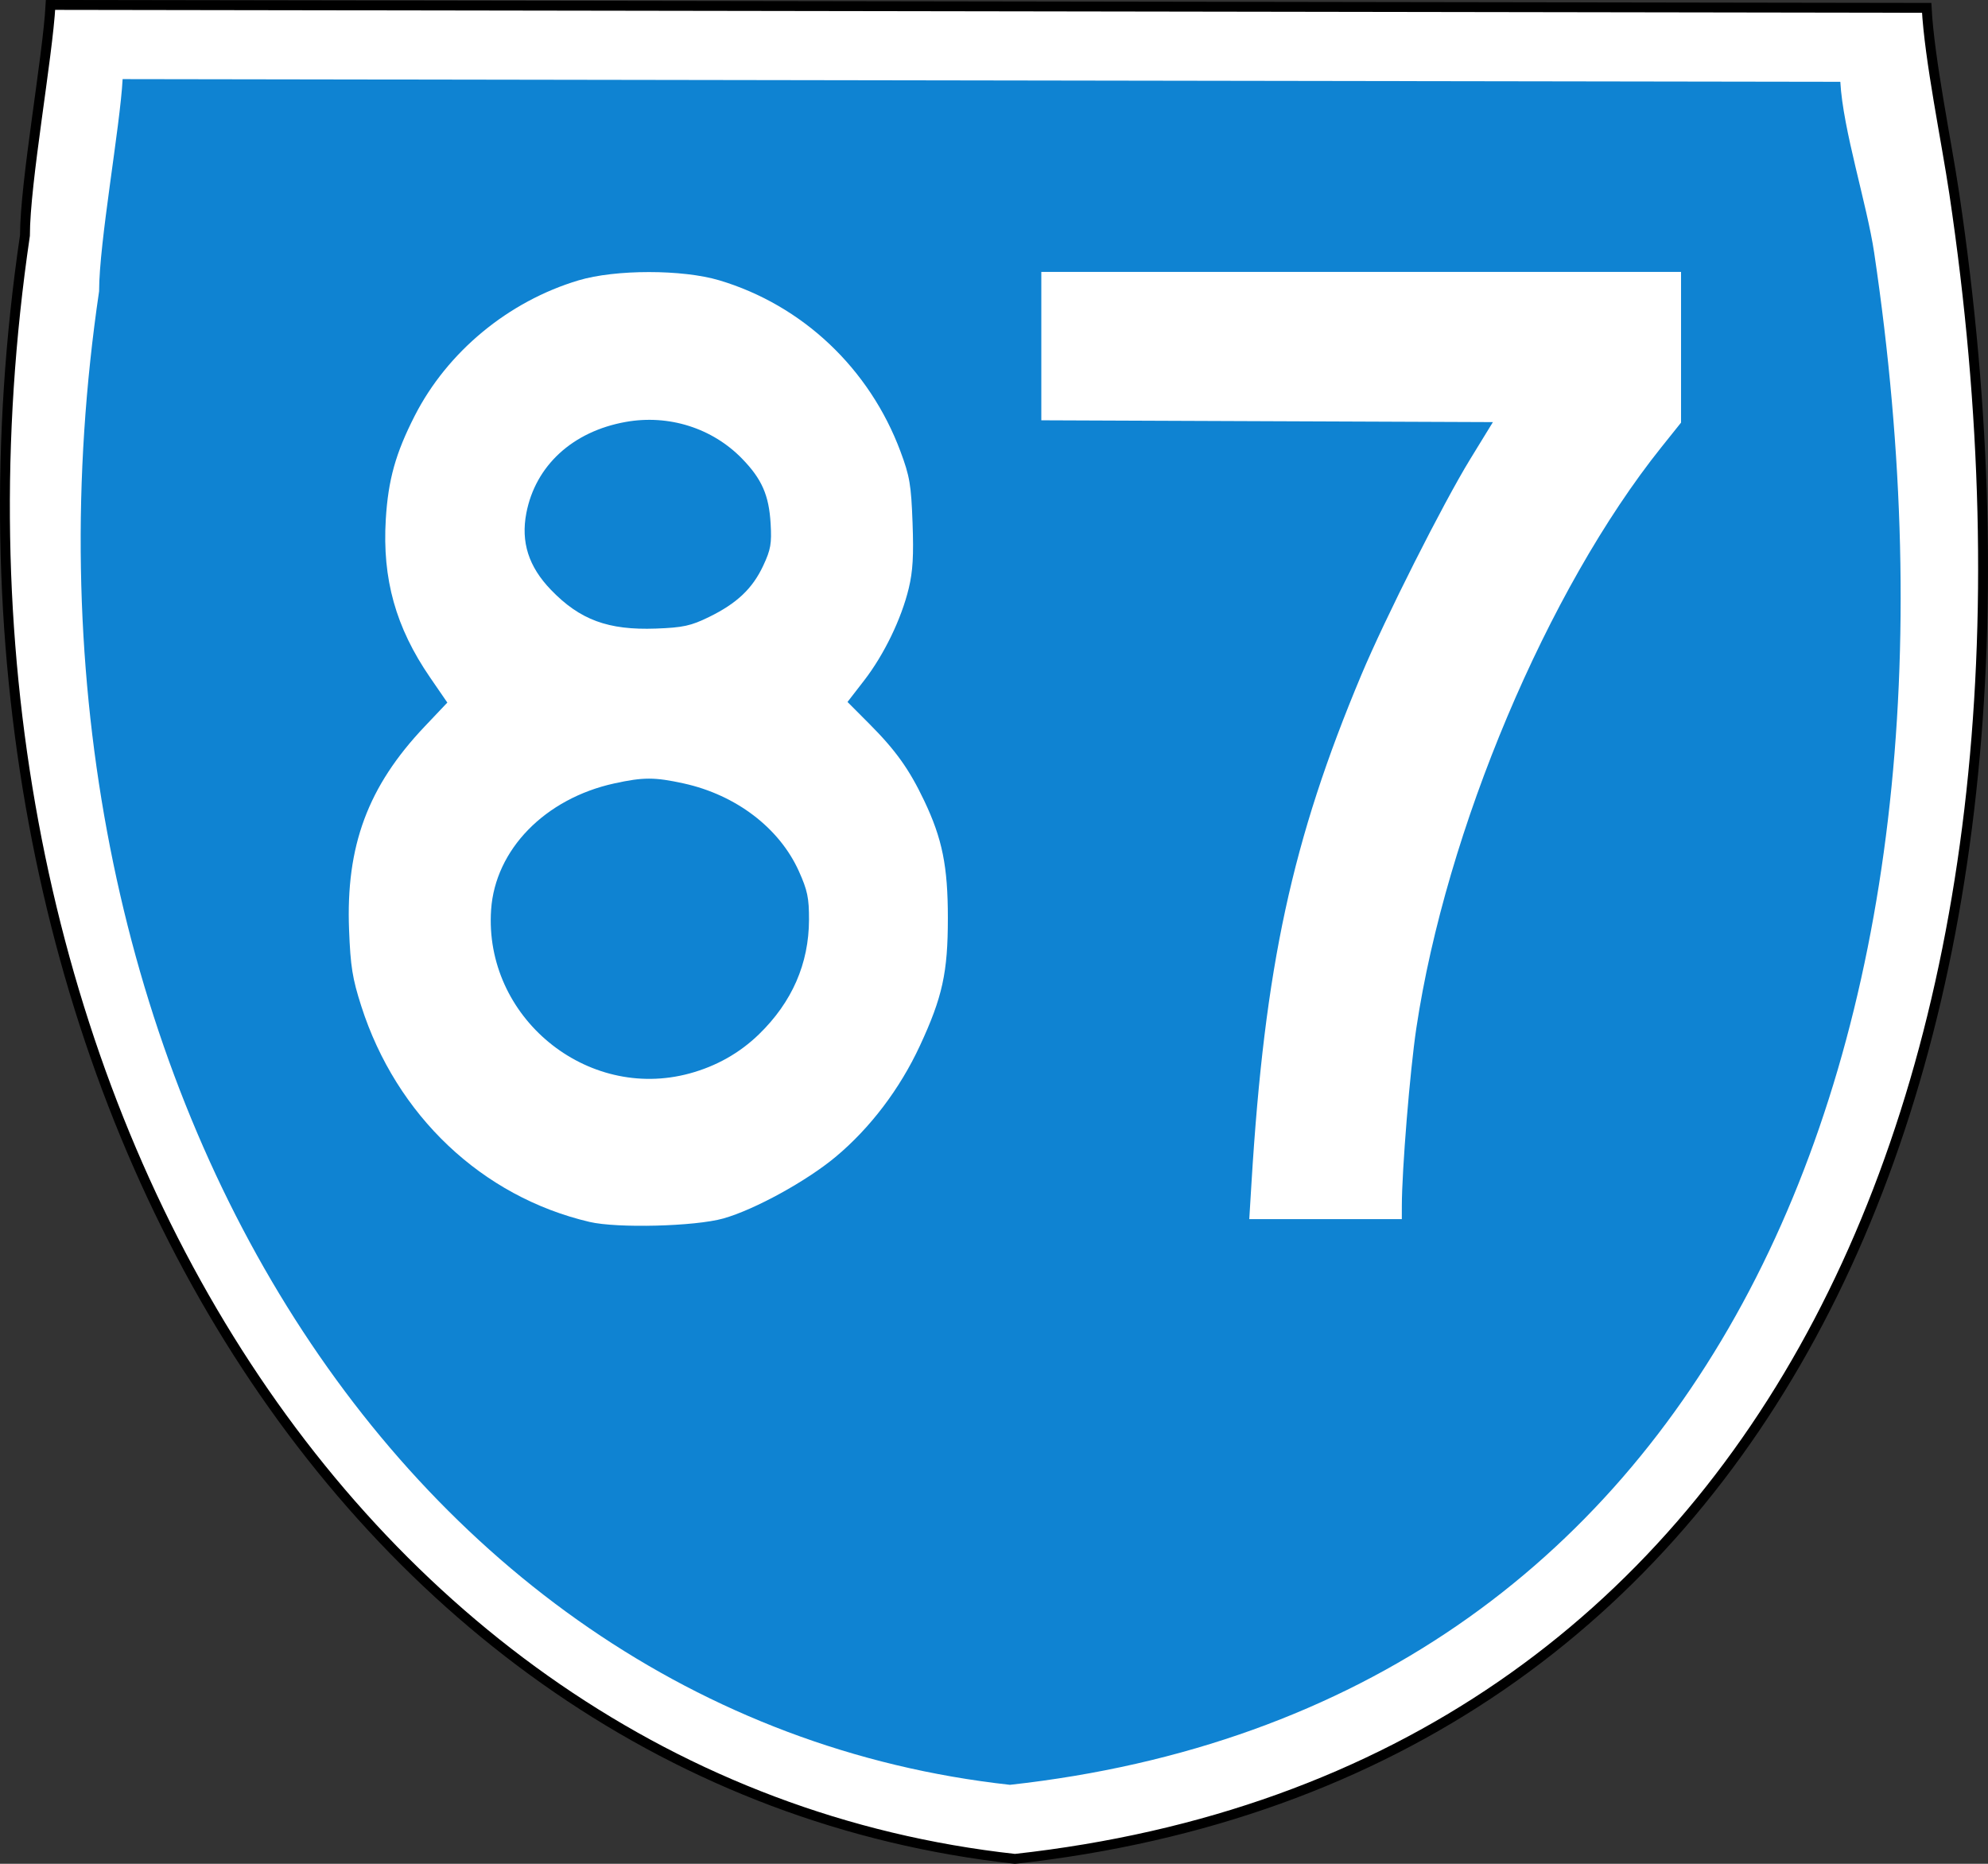
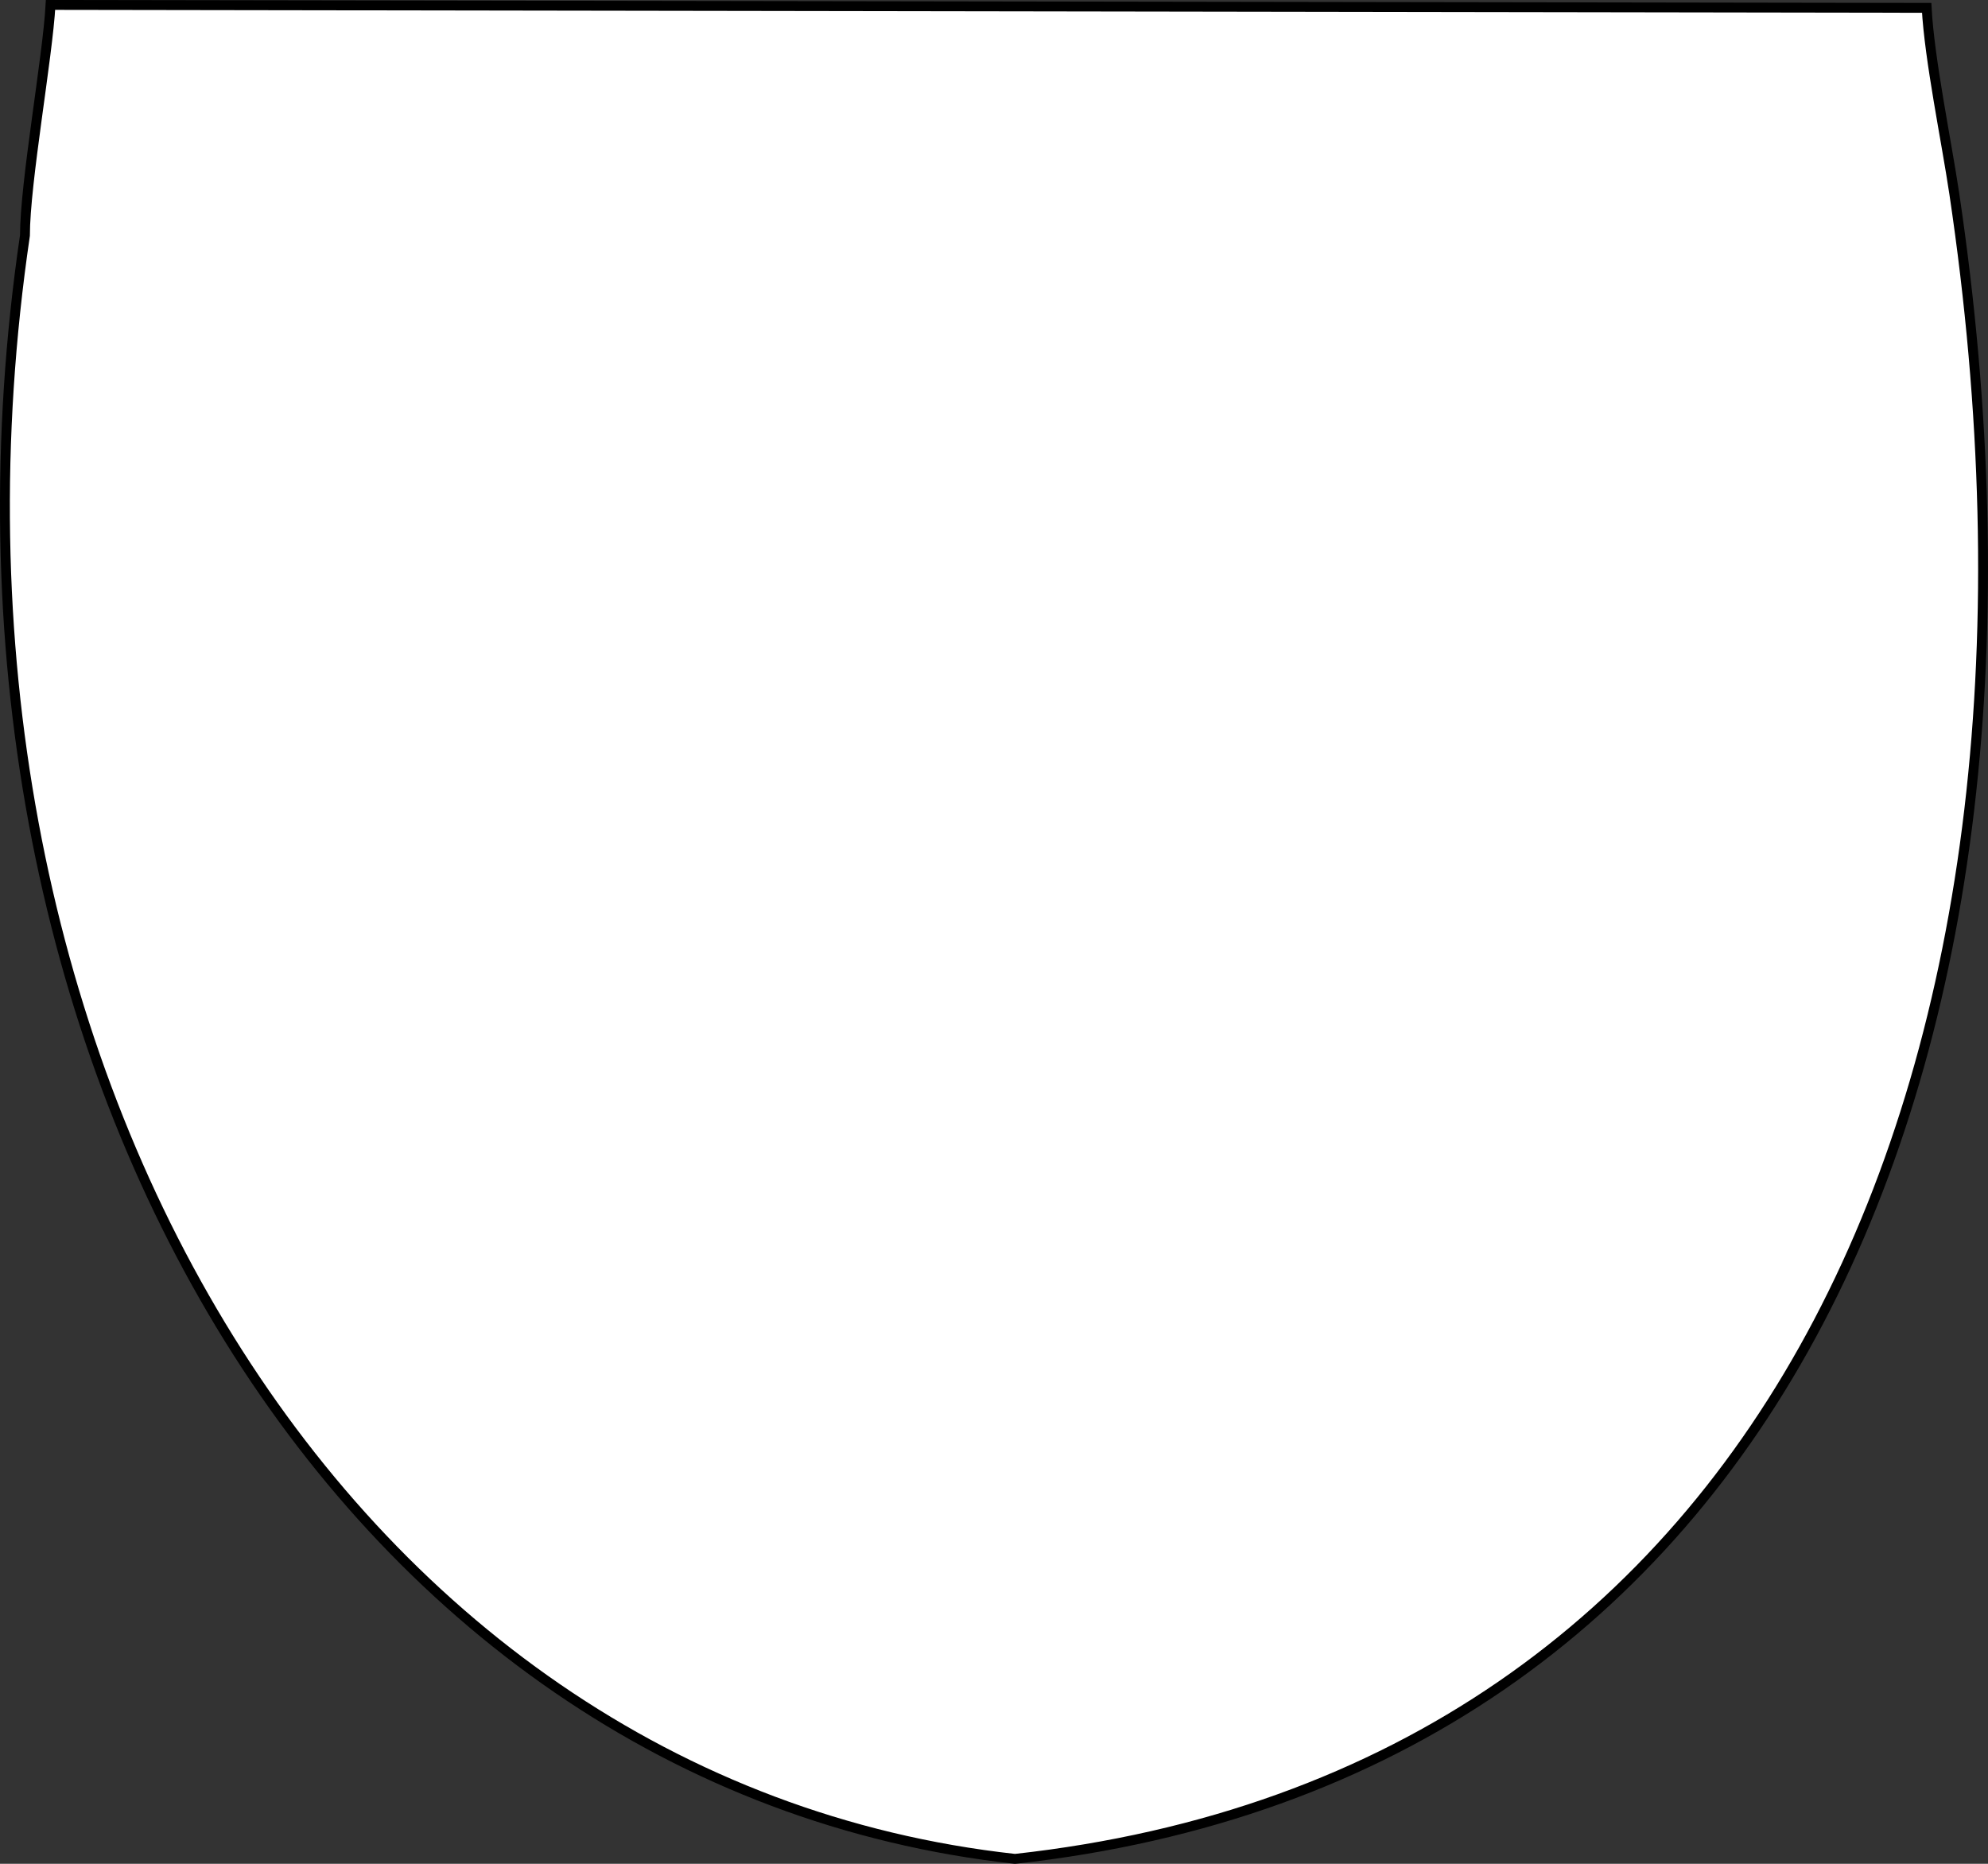
<svg xmlns="http://www.w3.org/2000/svg" xmlns:ns1="http://inkscape.sourceforge.net/DTD/sodipodi-0.dtd" xmlns:ns2="http://www.inkscape.org/namespaces/inkscape" width="1440" height="1350" id="svg2" ns1:version="0.32" ns2:version="0.43" version="1.0" ns1:docbase="C:\Documents and Settings\Susan and Tristan\My Documents" ns1:docname="Australian State Route 87.svg">
  <rect width="100%" height="100%" fill="#333333" stroke="none" />
  <defs id="defs4" />
  <ns1:namedview id="base" pagecolor="#ffffff" bordercolor="#666666" borderopacity="1.0" ns2:pageopacity="0.0" ns2:pageshadow="2" ns2:zoom="0.4037037" ns2:cx="639.77362" ns2:cy="759.94105" ns2:document-units="px" ns2:current-layer="layer1" ns2:window-width="1024" ns2:window-height="712" ns2:window-x="-4" ns2:window-y="-4" />
  <g ns2:label="Layer 1" ns2:groupmode="layer" id="layer1">
    <path ns1:nodetypes="cccscc" style="fill:#ffffff;fill-opacity:1;stroke:#000000;stroke-width:7.148;stroke-miterlimit:4;stroke-dasharray:none;stroke-opacity:1" d="M 18.074,170.57 C 18.074,132.05 34.583,41.193 36.597,3.574 L 1395.58,5.692 C 1397.594,43.311 1409.891,102.089 1415.563,140.182 C 1509.582,771.577 1286.359,1285.6 735.179,1346.426 C 244.271,1292.348 -68.984,761.477 18.074,170.57 z " id="path1690" />
-     <path ns1:nodetypes="cccscc" style="fill:#007bcf;fill-opacity:0.941" d="M 71.781,210.946 C 71.781,175.507 86.971,91.913 88.824,57.302 L 1333.035,59.251 C 1334.888,93.862 1352.323,147.94 1357.542,182.988 C 1444.044,763.903 1238.667,1236.83 731.555,1292.793 C 279.895,1243.039 -8.316,754.611 71.781,210.946 z " id="path1479" />
    <path id="path1515" d="M 426.998,885.061 C 349.191,866.789 287.086,808.061 261.682,728.736 C 255.262,708.687 253.882,700.067 252.843,673.507 C 250.464,612.709 266.459,569.64 307.497,526.337 L 324.022,508.901 L 311.455,490.601 C 286.657,454.491 276.826,419.336 279.445,376.135 C 281.177,347.544 286.539,328.355 300.377,301.221 C 324.054,254.796 368.239,218.263 419.101,203.059 C 445.82,195.072 494.344,195.072 521.063,203.059 C 581.321,221.071 629.833,266.905 652.258,327.01 C 658.949,344.943 659.994,351.112 661.006,378.636 C 661.882,402.468 661.227,413.757 658.247,426.149 C 652.927,448.272 640.328,474.28 625.895,492.932 L 613.888,508.45 L 629.582,524.191 C 648.808,543.474 658.583,557.151 669.431,579.949 C 682.558,607.536 686.579,627.474 686.579,664.968 C 686.579,704.457 682.686,722.226 666.307,757.494 C 651.827,788.675 630.403,816.945 605.409,837.853 C 584.374,855.45 546.517,876.229 523.937,882.573 C 503.419,888.337 447.104,889.782 426.998,885.061 z M 499.539,777.521 C 518.9,772.252 535.802,762.705 549.751,749.157 C 573.716,725.881 585.902,697.998 585.996,666.218 C 586.043,650.405 584.894,644.889 578.668,631.054 C 564.579,599.74 533.122,575.766 495.214,567.451 C 474.217,562.845 465.947,562.845 444.95,567.451 C 394.748,578.463 358.729,615.381 355.738,658.891 C 350.402,736.531 424.757,797.871 499.539,777.521 z M 513.548,446.921 C 533.766,437.036 545.059,426.349 552.835,409.744 C 558.275,398.129 559.045,393.756 558.201,379.281 C 557.002,358.698 551.868,347.002 537.569,332.274 C 515.963,310.02 484.365,300.037 453.203,305.62 C 414.814,312.498 387.868,337.224 381.252,371.643 C 377.21,392.669 382.894,410.429 399.032,427.192 C 420.021,448.996 440.503,456.558 475.137,455.292 C 494.706,454.577 500.447,453.326 513.548,446.921 z " style="fill:#ffffff;fill-opacity:1" />
-     <path id="path3114" d="M 906.51,856.817 C 916.072,700.093 935.867,608.568 986.107,488.797 C 1003.302,447.806 1045.193,364.778 1064.901,332.629 L 1081.379,305.747 L 917.825,305.088 L 754.271,304.429 L 754.271,250.685 L 754.271,196.941 L 985.963,196.941 L 1217.656,196.941 L 1217.656,251.527 L 1217.656,306.114 L 1203.466,323.851 C 1120.841,427.135 1047.4,601.243 1025.901,744.811 C 1021.302,775.519 1015.449,847.341 1015.417,873.458 L 1015.405,883.059 L 960.157,883.059 L 904.908,883.059 L 906.51,856.817 z " style="fill:#ffffff;fill-opacity:1" />
  </g>
</svg>